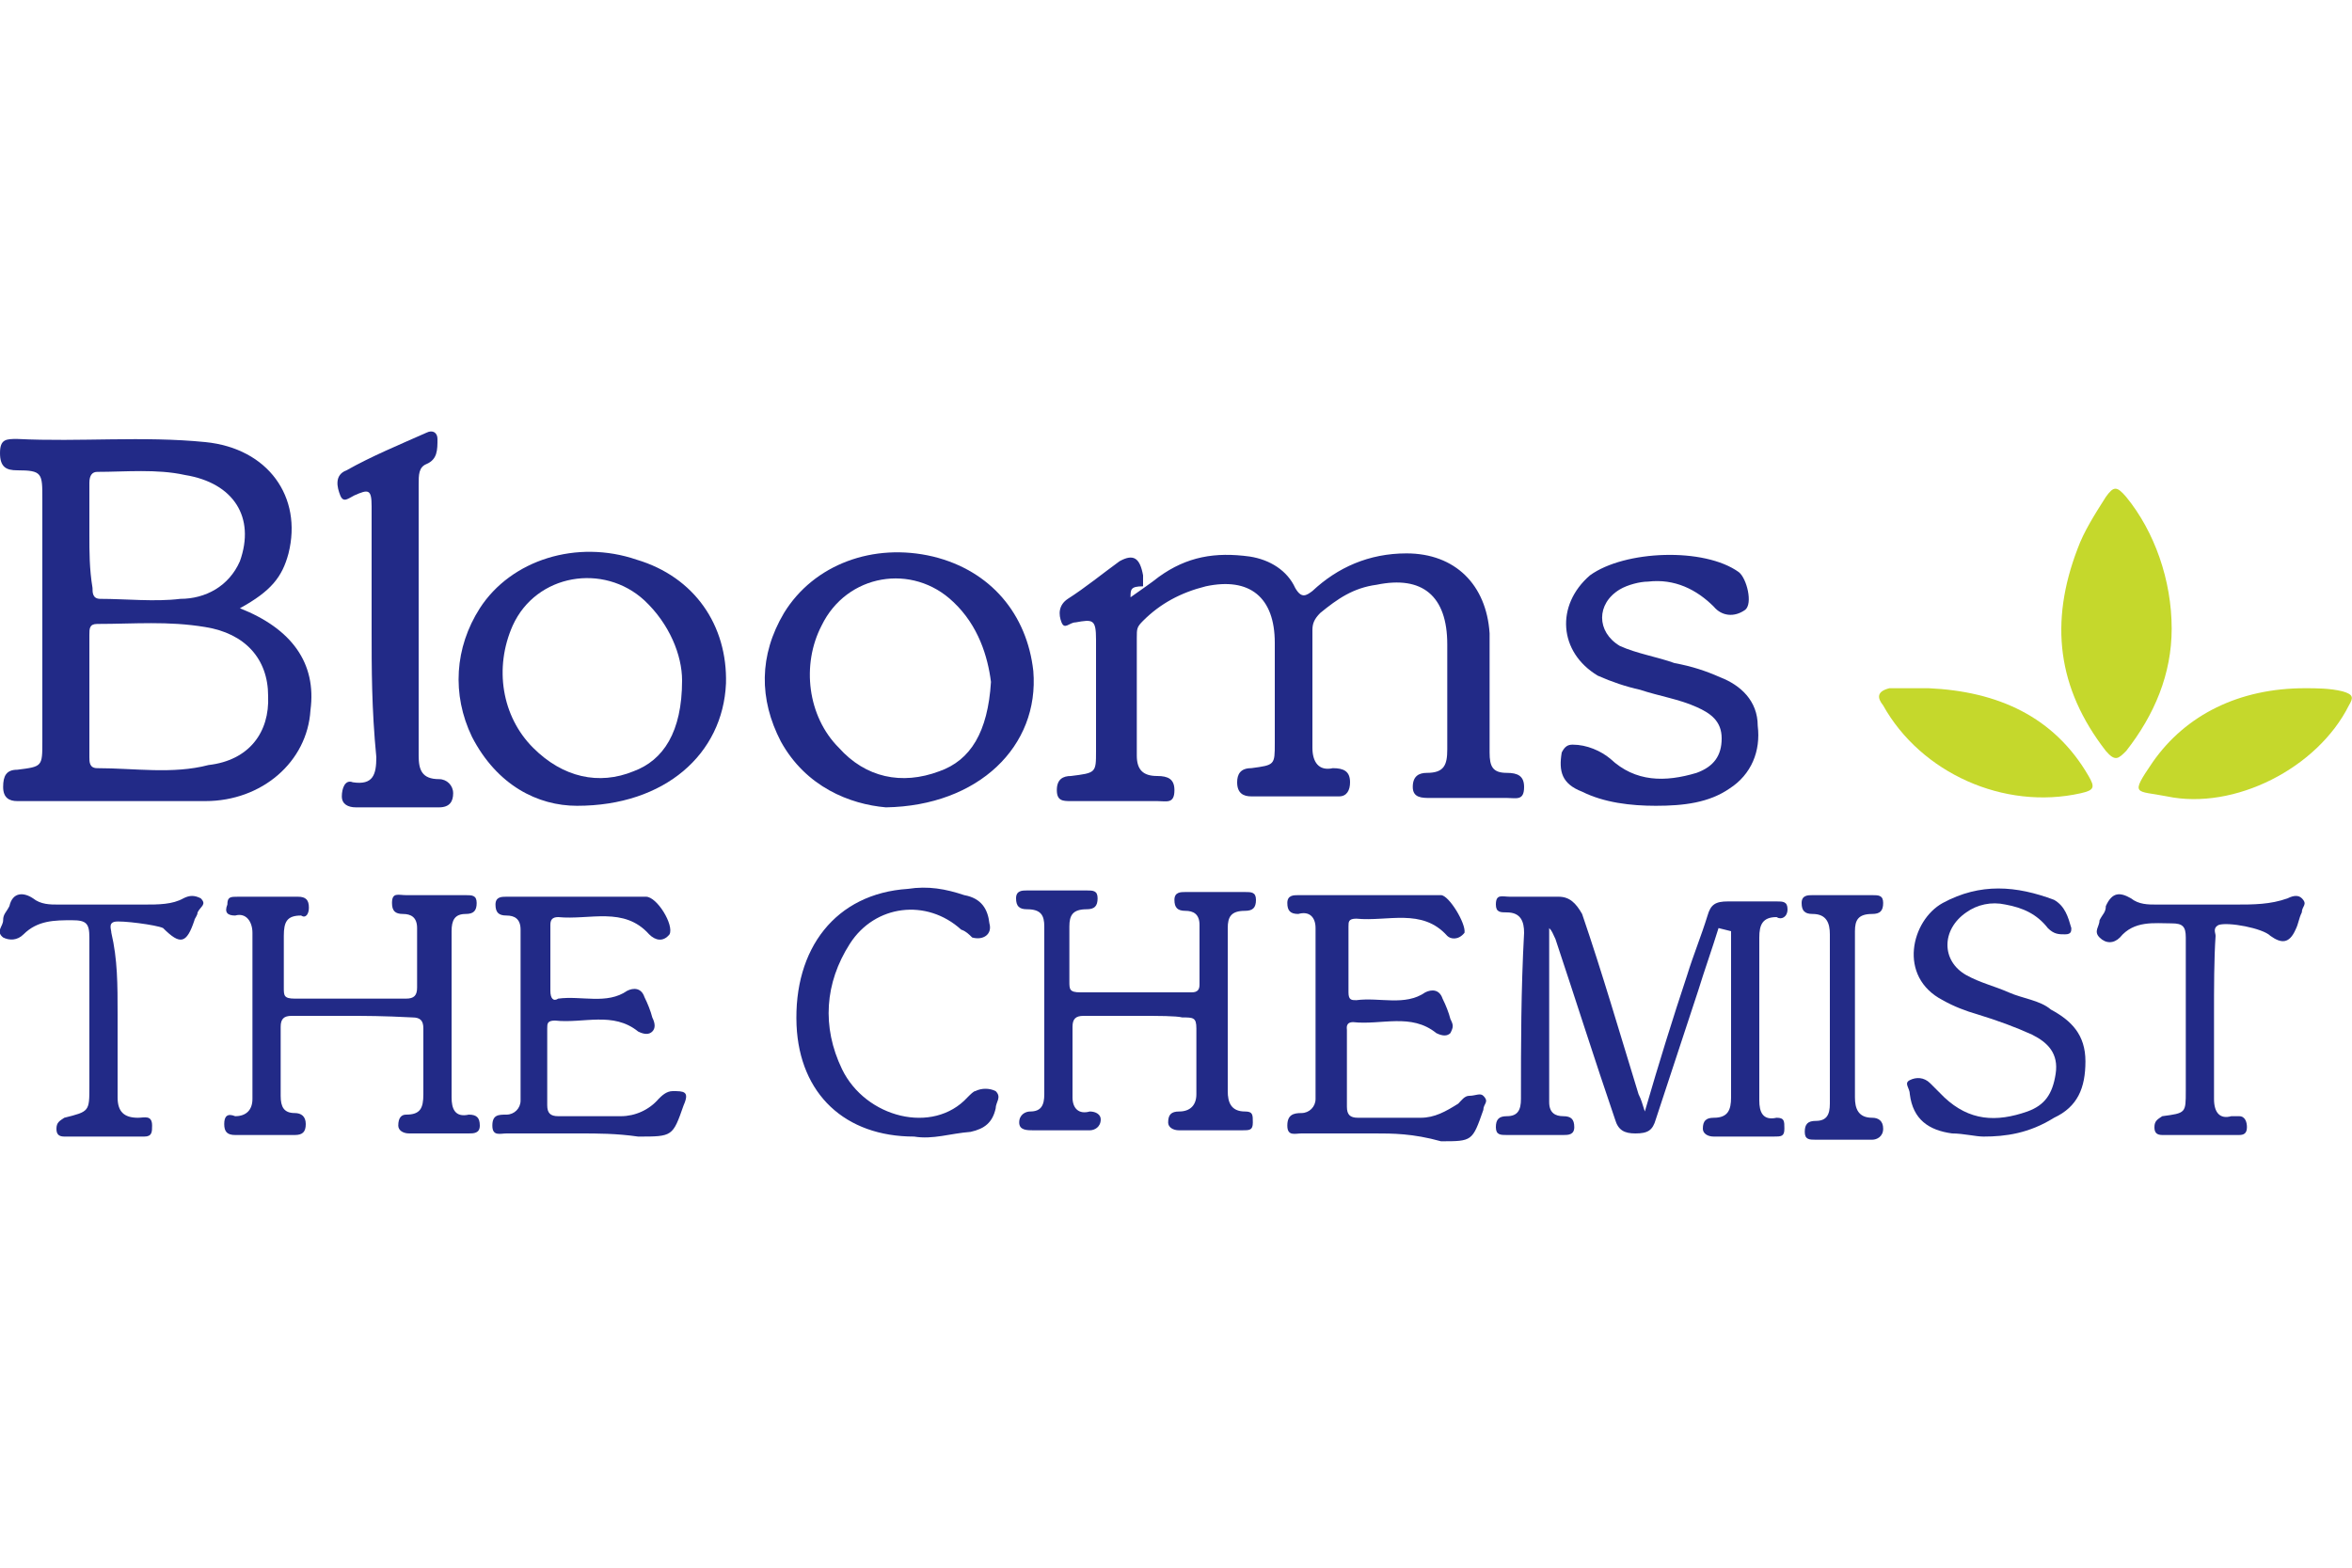
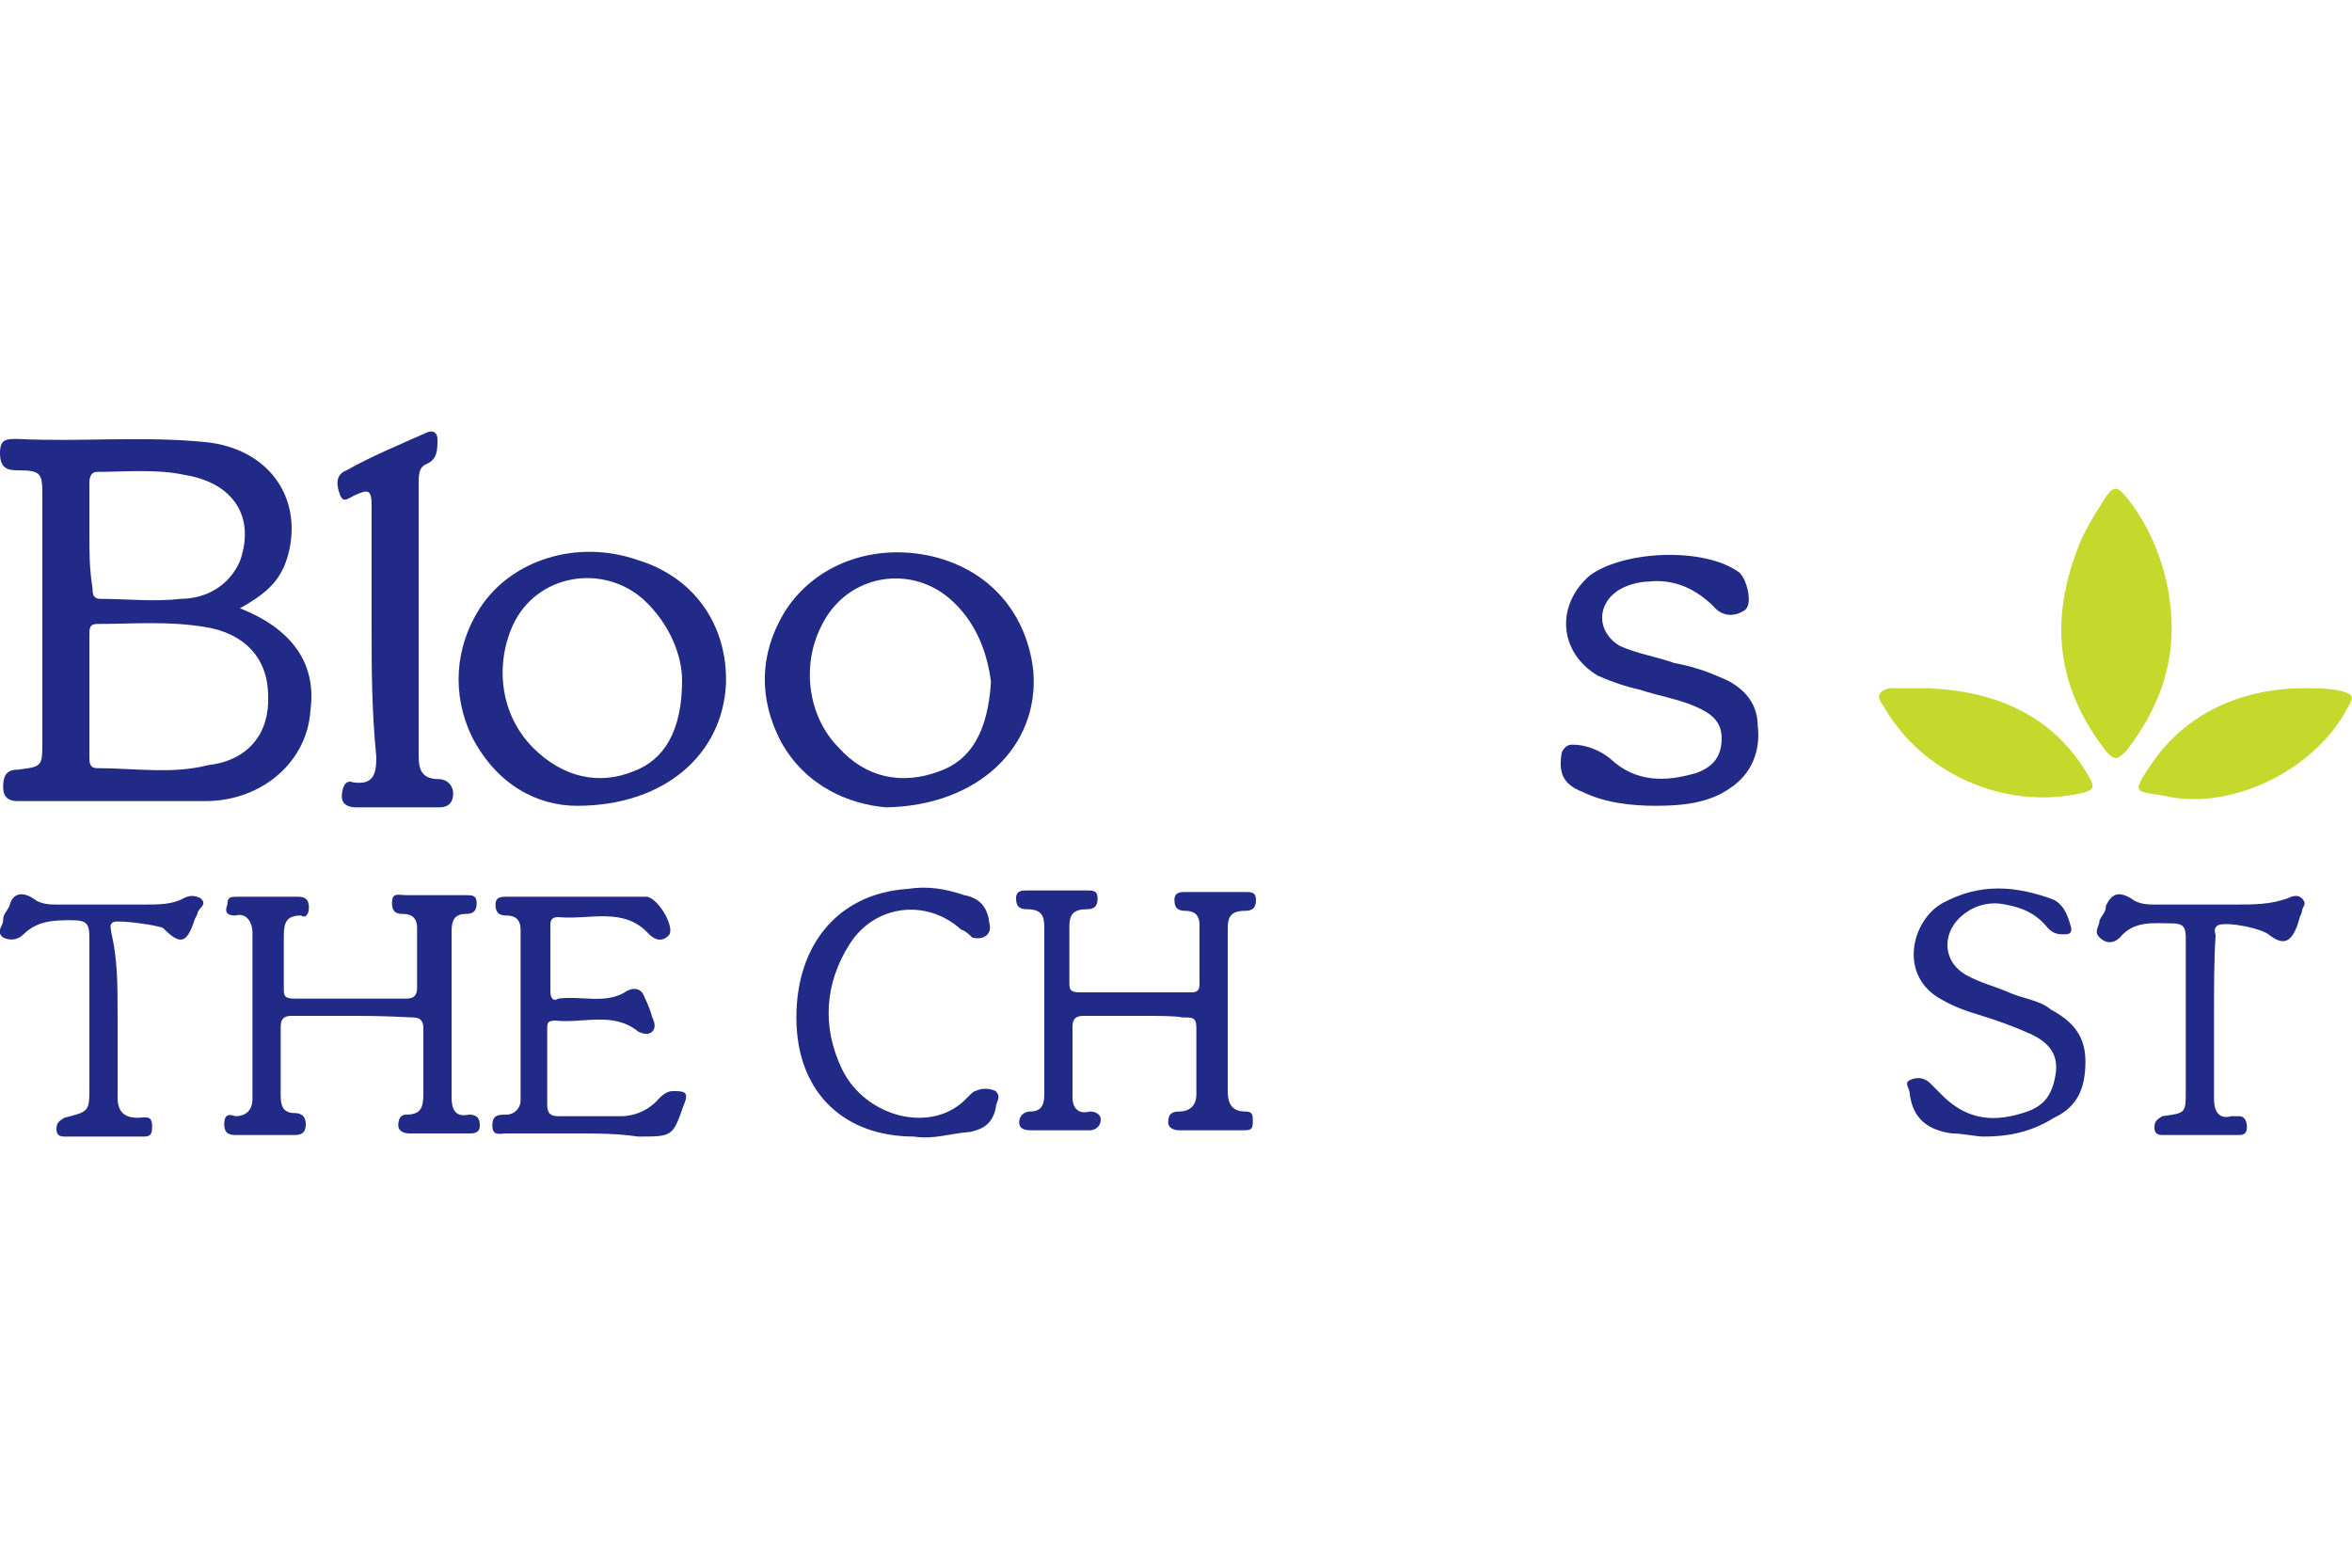
<svg xmlns="http://www.w3.org/2000/svg" version="1.1" id="Layer_1" x="0px" y="0px" width="150px" height="100px" viewBox="0 0 150 100" style="enable-background:new 0 0 150 100;" xml:space="preserve">
  <style type="text/css">
	.st0{fill:#222A87;}
	.st1{fill:#C5D82C;}
	.st2{fill:#232B87;}
</style>
  <title>med all</title>
  <g>
-     <path class="st0" d="M72.1,38.1c0.7-0.5,1.3-0.9,1.8-1.3c1.8-1.3,3.6-1.6,5.8-1.3c1.3,0.2,2.4,0.9,2.9,2c0.4,0.7,0.7,0.5,1.1,0.2   c1.6-1.5,3.6-2.4,6-2.4c3.1,0,5.1,2,5.3,5.1c0,2.5,0,5.1,0,7.6c0,0.9,0.2,1.3,1.1,1.3c0.7,0,1.1,0.2,1.1,0.9c0,0.9-0.5,0.7-1.1,0.7   c-1.6,0-3.3,0-4.9,0c-0.5,0-1.1,0-1.1-0.7s0.4-0.9,0.9-0.9c1.1,0,1.3-0.5,1.3-1.5c0-2.2,0-4.5,0-6.7c0-3.1-1.6-4.4-4.5-3.8   c-1.5,0.2-2.5,0.9-3.6,1.8c-0.4,0.4-0.5,0.7-0.5,1.1c0,2.5,0,4.9,0,7.5c0,0.9,0.4,1.5,1.3,1.3c0.7,0,1.1,0.2,1.1,0.9   c0,0.5-0.2,0.9-0.7,0.9c-1.8,0-3.8,0-5.6,0c-0.5,0-0.9-0.2-0.9-0.9c0-0.5,0.2-0.9,0.9-0.9c1.5-0.2,1.5-0.2,1.5-1.6   c0-2.2,0-4.4,0-6.4c0-2.9-1.6-4.2-4.4-3.6c-1.6,0.4-2.9,1.1-4,2.2c-0.4,0.4-0.4,0.5-0.4,1.1c0,2.5,0,4.9,0,7.5   c0,0.9,0.4,1.3,1.3,1.3c0.7,0,1.1,0.2,1.1,0.9c0,0.9-0.5,0.7-1.1,0.7c-1.8,0-3.6,0-5.5,0c-0.5,0-0.9,0-0.9-0.7s0.4-0.9,0.9-0.9   c1.6-0.2,1.6-0.2,1.6-1.6c0-2.4,0-4.7,0-7.1c0-1.3-0.2-1.3-1.3-1.1c-0.4,0-0.7,0.5-0.9,0c-0.2-0.5-0.2-1.1,0.4-1.5   c1.1-0.7,2.2-1.6,3.3-2.4c0.9-0.5,1.3-0.2,1.5,0.9c0,0.2,0,0.5,0,0.7C72.1,37.4,72.1,37.6,72.1,38.1z" />
-     <path class="st0" d="M109.6,59.2c-0.4,1.3-0.9,2.7-1.3,4c-0.9,2.7-1.8,5.5-2.7,8.2c-0.2,0.7-0.5,0.9-1.3,0.9   c-0.7,0-1.1-0.2-1.3-0.9c-1.3-3.8-2.5-7.6-3.8-11.5c-0.2-0.4-0.2-0.5-0.4-0.7c0,3.6,0,7.5,0,11.1c0,0.7,0.4,0.9,0.9,0.9   s0.7,0.2,0.7,0.7c0,0.5-0.4,0.5-0.7,0.5c-1.3,0-2.4,0-3.6,0c-0.4,0-0.7,0-0.7-0.5s0.2-0.7,0.7-0.7c0.7,0,0.9-0.4,0.9-1.1   c0-3.5,0-6.9,0.2-10.6c0-0.7-0.2-1.3-1.1-1.3c-0.4,0-0.7,0-0.7-0.5c0-0.7,0.4-0.5,0.9-0.5c1.1,0,2,0,3.1,0c0.7,0,1.1,0.4,1.5,1.1   c1.3,3.8,2.4,7.6,3.6,11.5c0.2,0.4,0.2,0.5,0.4,1.1c0.9-3.1,1.8-6,2.7-8.7c0.4-1.3,0.9-2.5,1.3-3.8c0.2-0.7,0.5-0.9,1.3-0.9   c1.1,0,2,0,3.1,0c0.4,0,0.7,0,0.7,0.5c0,0.5-0.4,0.7-0.7,0.5c-0.9,0-1.1,0.5-1.1,1.3c0,3.5,0,6.9,0,10.4c0,0.7,0.2,1.3,1.1,1.1   c0.5,0,0.5,0.2,0.5,0.7c0,0.5-0.2,0.5-0.7,0.5c-1.3,0-2.5,0-3.8,0c-0.4,0-0.7-0.2-0.7-0.5c0-0.5,0.2-0.7,0.7-0.7   c0.9,0,1.1-0.5,1.1-1.3c0-3.5,0-7.1,0-10.6C109.6,59.2,109.6,59.2,109.6,59.2z" />
    <path class="st0" d="M105.6,51.4c-1.6,0-3.3-0.2-4.7-0.9c-1.3-0.5-1.5-1.3-1.3-2.5c0.2-0.4,0.4-0.5,0.7-0.5c0.9,0,1.8,0.4,2.4,0.9   c1.6,1.5,3.5,1.5,5.5,0.9c1.1-0.4,1.6-1.1,1.6-2.2c0-1.1-0.7-1.6-1.6-2c-1.1-0.5-2.4-0.7-3.6-1.1c-0.9-0.2-1.8-0.5-2.7-0.9   c-2.5-1.5-2.7-4.5-0.5-6.4c2.2-1.6,7.3-1.8,9.5-0.2c0.5,0.4,0.9,2,0.4,2.4c-0.7,0.5-1.5,0.4-2-0.2c-1.1-1.1-2.5-1.8-4.2-1.6   c-0.5,0-1.3,0.2-1.8,0.5c-1.5,0.9-1.5,2.7,0,3.6c1.1,0.5,2.4,0.7,3.5,1.1c1.1,0.2,2,0.5,2.9,0.9c1.3,0.5,2.4,1.5,2.4,3.1   c0.2,1.6-0.4,3.1-1.8,4C109,51.2,107.4,51.4,105.6,51.4z" />
    <path class="st0" d="M72.6,64.8c-1.1,0-2.4,0-3.5,0c-0.5,0-0.7,0.2-0.7,0.7c0,1.5,0,3.1,0,4.5c0,0.7,0.4,1.1,1.1,0.9   c0.4,0,0.7,0.2,0.7,0.5c0,0.5-0.4,0.7-0.7,0.7c-1.3,0-2.4,0-3.6,0c-0.4,0-0.9,0-0.9-0.5s0.4-0.7,0.7-0.7c0.7,0,0.9-0.4,0.9-1.1   c0-3.6,0-7.1,0-10.7c0-0.7-0.2-1.1-1.1-1.1c-0.5,0-0.7-0.2-0.7-0.7c0-0.5,0.4-0.5,0.7-0.5c1.3,0,2.5,0,3.8,0c0.4,0,0.7,0,0.7,0.5   c0,0.5-0.2,0.7-0.7,0.7c-0.9,0-1.1,0.4-1.1,1.1c0,1.1,0,2.4,0,3.5c0,0.5,0,0.7,0.7,0.7c2.4,0,4.7,0,7.1,0c0.4,0,0.5-0.2,0.5-0.5   c0-1.3,0-2.5,0-3.8c0-0.7-0.4-0.9-0.9-0.9c-0.5,0-0.7-0.2-0.7-0.7c0-0.5,0.4-0.5,0.7-0.5c1.3,0,2.5,0,3.8,0c0.4,0,0.7,0,0.7,0.5   c0,0.5-0.2,0.7-0.7,0.7c-0.9,0-1.1,0.4-1.1,1.1c0,3.5,0,6.9,0,10.4c0,0.7,0.2,1.3,1.1,1.3c0.5,0,0.5,0.2,0.5,0.7   c0,0.5-0.2,0.5-0.7,0.5c-1.3,0-2.5,0-4,0c-0.4,0-0.7-0.2-0.7-0.5c0-0.5,0.2-0.7,0.7-0.7c0.7,0,1.1-0.4,1.1-1.1c0-1.5,0-2.9,0-4.2   c0-0.7-0.2-0.7-0.9-0.7C75,64.8,73.9,64.8,72.6,64.8z" />
    <path class="st1" d="M138.5,40.1c0,2.9-1.1,5.5-2.9,7.8c-0.5,0.5-0.7,0.7-1.3,0c-3.1-4-3.6-8.2-1.8-12.9c0.4-1.1,1.1-2.2,1.8-3.3   c0.5-0.7,0.7-0.7,1.3,0C137.4,33.9,138.5,37,138.5,40.1z" />
    <path class="st0" d="M22.1,64.8c-1.1,0-2.4,0-3.5,0c-0.5,0-0.7,0.2-0.7,0.7c0,1.5,0,2.9,0,4.4c0,0.7,0.2,1.1,0.9,1.1   c0.4,0,0.7,0.2,0.7,0.7c0,0.5-0.2,0.7-0.7,0.7c-1.3,0-2.5,0-3.8,0c-0.5,0-0.7-0.2-0.7-0.7c0-0.5,0.2-0.7,0.7-0.5   c0.7,0,1.1-0.4,1.1-1.1c0-3.5,0-7.1,0-10.6c0-0.7-0.4-1.3-1.1-1.1c-0.5,0-0.7-0.2-0.5-0.7c0-0.5,0.2-0.5,0.7-0.5c1.3,0,2.5,0,3.8,0   c0.5,0,0.7,0.2,0.7,0.7c0,0.4-0.2,0.7-0.5,0.5c-0.9,0-1.1,0.4-1.1,1.3c0,1.1,0,2.2,0,3.3c0,0.5,0,0.7,0.7,0.7c2.4,0,4.7,0,7.1,0   c0.5,0,0.7-0.2,0.7-0.7c0-1.3,0-2.5,0-3.8c0-0.7-0.4-0.9-0.9-0.9S25,58.1,25,57.6c0-0.7,0.4-0.5,0.9-0.5c1.3,0,2.5,0,3.8,0   c0.4,0,0.7,0,0.7,0.5c0,0.5-0.2,0.7-0.7,0.7c-0.7,0-0.9,0.4-0.9,1.1c0,3.5,0,6.9,0,10.6c0,0.7,0.2,1.3,1.1,1.1   c0.5,0,0.7,0.2,0.7,0.7c0,0.5-0.4,0.5-0.7,0.5c-1.3,0-2.5,0-3.8,0c-0.4,0-0.7-0.2-0.7-0.5c0-0.5,0.2-0.7,0.5-0.7   c0.9,0,1.1-0.4,1.1-1.3c0-1.5,0-2.9,0-4.2c0-0.5-0.2-0.7-0.7-0.7C24.4,64.8,23.3,64.8,22.1,64.8z" />
    <path class="st0" d="M23.7,40.1c0-2.5,0-5.3,0-7.8c0-1.1-0.2-1.1-1.1-0.7c-0.4,0.2-0.7,0.5-0.9,0c-0.2-0.5-0.4-1.3,0.4-1.6   c1.6-0.9,3.3-1.6,5.1-2.4c0.4-0.2,0.7,0,0.7,0.4c0,0.7,0,1.3-0.7,1.6c-0.5,0.2-0.5,0.7-0.5,1.3c0,5.8,0,11.5,0,17.3   c0,0.9,0.2,1.5,1.3,1.5c0.5,0,0.9,0.4,0.9,0.9c0,0.5-0.2,0.9-0.9,0.9c-1.8,0-3.5,0-5.3,0c-0.5,0-0.9-0.2-0.9-0.7   c0-0.5,0.2-1.1,0.7-0.9c1.3,0.2,1.5-0.5,1.5-1.6C23.7,45.2,23.7,42.7,23.7,40.1L23.7,40.1z" />
    <path class="st0" d="M37,72.3c-1.6,0-3.1,0-4.7,0c-0.4,0-0.9,0.2-0.9-0.5s0.4-0.7,0.9-0.7s0.9-0.4,0.9-0.9c0-3.6,0-7.3,0-10.9   c0-0.7-0.4-0.9-0.9-0.9s-0.7-0.2-0.7-0.7c0-0.5,0.4-0.5,0.7-0.5c2.9,0,6,0,8.9,0c0.7,0,1.8,1.8,1.5,2.4c-0.4,0.5-0.9,0.4-1.3,0   c-1.6-1.8-3.8-0.9-5.8-1.1c-0.4,0-0.5,0.2-0.5,0.5c0,1.5,0,2.7,0,4.2c0,0.5,0.2,0.7,0.5,0.5c1.5-0.2,3.1,0.4,4.4-0.5   c0.4-0.2,0.9-0.2,1.1,0.4c0.2,0.4,0.4,0.9,0.5,1.3c0.2,0.4,0.2,0.7,0,0.9c-0.2,0.2-0.5,0.2-0.9,0c-1.6-1.3-3.5-0.5-5.3-0.7   c-0.5,0-0.5,0.2-0.5,0.5c0,1.6,0,3.3,0,4.9c0,0.5,0.2,0.7,0.7,0.7c1.3,0,2.5,0,4,0c0.9,0,1.8-0.4,2.4-1.1c0.2-0.2,0.5-0.5,0.9-0.5   c0.7,0,1.1,0,0.7,0.9c-0.7,2-0.7,2-2.9,2C39.3,72.3,38.1,72.3,37,72.3z" />
-     <path class="st0" d="M87.7,72.3c-1.6,0-3.1,0-4.7,0c-0.4,0-0.9,0.2-0.9-0.5S82.5,71,83,71s0.9-0.4,0.9-0.9c0-3.6,0-7.3,0-10.9   c0-0.7-0.4-1.1-1.1-0.9c-0.5,0-0.7-0.2-0.7-0.7c0-0.5,0.4-0.5,0.7-0.5c3.1,0,6,0,9.1,0c0.5,0,1.6,1.8,1.5,2.4   c-0.4,0.5-0.9,0.4-1.1,0.2c-1.6-1.8-3.8-0.9-5.8-1.1c-0.5,0-0.5,0.2-0.5,0.5c0,1.5,0,2.7,0,4.2c0,0.5,0.2,0.5,0.5,0.5   c1.5-0.2,3.1,0.4,4.4-0.5c0.4-0.2,0.9-0.2,1.1,0.4c0.2,0.4,0.4,0.9,0.5,1.3c0.2,0.4,0.2,0.5,0,0.9c-0.2,0.2-0.5,0.2-0.9,0   c-1.6-1.3-3.5-0.5-5.3-0.7c-0.5,0-0.4,0.4-0.4,0.5c0,1.6,0,3.3,0,4.9c0,0.5,0.2,0.7,0.7,0.7c1.3,0,2.5,0,4,0c0.9,0,1.6-0.4,2.4-0.9   c0.2-0.2,0.4-0.5,0.7-0.5c0.4,0,0.7-0.2,0.9,0c0.4,0.4,0,0.5,0,0.9c-0.7,2-0.7,2-2.7,2C90.1,72.3,88.8,72.3,87.7,72.3z" />
    <path class="st0" d="M126.5,72.5c-0.5,0-1.3-0.2-2-0.2c-1.5-0.2-2.5-0.9-2.7-2.5c0-0.4-0.4-0.7,0-0.9c0.4-0.2,0.9-0.2,1.3,0.2   c0.4,0.4,0.5,0.5,0.9,0.9c1.6,1.5,3.3,1.6,5.3,0.9c1.1-0.4,1.6-1.1,1.8-2.4c0.2-1.3-0.5-2-1.5-2.5c-1.1-0.5-2.2-0.9-3.5-1.3   c-0.7-0.2-1.5-0.5-2.2-0.9c-2.9-1.5-2-5.1,0-6.2c2.4-1.3,4.7-1.1,7.1-0.2c0.7,0.4,0.9,1.1,1.1,1.8c0,0.2,0,0.4-0.4,0.4   c-0.4,0-0.7,0-1.1-0.4c-0.7-0.9-1.6-1.3-2.7-1.5c-0.9-0.2-1.8,0-2.5,0.5c-1.6,1.1-1.6,3.1,0,4c0.9,0.5,1.8,0.7,2.7,1.1   c0.9,0.4,2,0.5,2.7,1.1c1.3,0.7,2.2,1.6,2.2,3.3s-0.5,2.9-2,3.6C129.4,72.3,127.9,72.5,126.5,72.5z" />
    <path class="st1" d="M123,43.9c4.4,0.2,8,1.8,10.2,5.6c0.4,0.7,0.4,0.9-0.5,1.1c-4.9,1.1-10.2-1.3-12.6-5.6   c-0.4-0.5-0.4-0.9,0.4-1.1C121.6,43.9,122.3,43.9,123,43.9z" />
    <path class="st1" d="M147,43.9c0.7,0,1.6,0,2.4,0.2c0.7,0.2,0.7,0.4,0.4,0.9c-2,4-7.3,6.7-11.6,5.8c-2-0.4-2.4,0-0.9-2.2   C139.4,45.6,142.8,43.9,147,43.9z" />
    <path class="st0" d="M58.3,72.5c-4.4,0-7.3-2.7-7.5-7.1c-0.2-4.9,2.5-8.4,7.1-8.7c1.3-0.2,2.4,0,3.6,0.4c1.1,0.2,1.5,0.9,1.6,1.8   c0.2,0.7-0.4,1.1-1.1,0.9c-0.2-0.2-0.4-0.4-0.7-0.5c-2.2-2-5.5-1.6-7.1,0.9c-1.6,2.5-1.8,5.3-0.5,8c1.5,3.1,5.8,4.2,8,1.8   c0.2-0.2,0.4-0.4,0.5-0.4c0.4-0.2,0.9-0.2,1.3,0c0.4,0.4,0,0.7,0,1.1c-0.2,0.9-0.7,1.3-1.6,1.5C60.6,72.3,59.5,72.7,58.3,72.5z" />
    <path class="st0" d="M7.5,64.7c0,1.8,0,3.5,0,5.3c0,0.9,0.4,1.3,1.3,1.3c0.4,0,0.9-0.2,0.9,0.5c0,0.4,0,0.7-0.5,0.7   c-1.6,0-3.5,0-5.1,0c-0.4,0-0.5-0.2-0.5-0.5c0-0.4,0.2-0.5,0.5-0.7c1.6-0.4,1.6-0.4,1.6-2c0-3.1,0-6.4,0-9.5c0-0.9-0.2-1.1-1.1-1.1   c-1.1,0-2.2,0-3.1,0.9c-0.4,0.4-0.9,0.4-1.3,0.2c-0.5-0.4,0-0.7,0-1.1c0-0.4,0.2-0.5,0.4-0.9c0.2-0.9,0.9-0.9,1.5-0.5   c0.5,0.4,1.1,0.4,1.6,0.4c1.8,0,3.6,0,5.5,0c0.9,0,1.8,0,2.5-0.4c0.4-0.2,0.7-0.2,1.1,0c0.4,0.4,0,0.5-0.2,0.9   c0,0.2-0.2,0.4-0.2,0.5c-0.5,1.5-0.9,1.6-2,0.5c-0.4-0.2-2.7-0.5-3.1-0.4s-0.2,0.5-0.2,0.7C7.5,61.2,7.5,62.8,7.5,64.7z" />
    <path class="st0" d="M141.2,64.8c0,1.8,0,3.5,0,5.3c0,0.9,0.4,1.3,1.1,1.1c0.2,0,0.4,0,0.5,0c0.4,0,0.5,0.4,0.5,0.7   c0,0.4-0.2,0.5-0.5,0.5c-1.6,0-3.3,0-4.9,0c-0.4,0-0.5-0.2-0.5-0.5c0-0.4,0.2-0.5,0.5-0.7c1.5-0.2,1.5-0.2,1.5-1.6   c0-3.3,0-6.5,0-9.8c0-0.7-0.2-0.9-0.9-0.9c-1.1,0-2.4-0.2-3.3,0.9c-0.4,0.4-0.9,0.4-1.3,0c-0.4-0.4,0-0.7,0-1.1   c0.2-0.4,0.4-0.5,0.4-0.9c0.4-0.9,0.9-0.9,1.6-0.5c0.5,0.4,1.1,0.4,1.6,0.4c1.6,0,3.5,0,5.1,0c1.1,0,2.2,0,3.3-0.4   c0.4-0.2,0.7-0.2,0.9,0c0.4,0.4,0,0.5,0,0.9c-0.2,0.4-0.2,0.7-0.4,1.1c-0.4,0.9-0.9,0.9-1.6,0.4c-0.5-0.5-2.7-0.9-3.3-0.7   c-0.4,0.2-0.2,0.5-0.2,0.7C141.2,61.2,141.2,63,141.2,64.8z" />
-     <path class="st2" d="M116.7,64.7c0-1.6,0-3.5,0-5.1c0-0.7-0.2-1.3-1.1-1.3c-0.5,0-0.7-0.2-0.7-0.7c0-0.5,0.4-0.5,0.7-0.5   c1.3,0,2.5,0,3.8,0c0.4,0,0.7,0,0.7,0.5c0,0.5-0.2,0.7-0.7,0.7c-0.9,0-1.1,0.4-1.1,1.1c0,3.5,0,6.9,0,10.6c0,0.7,0.2,1.3,1.1,1.3   c0.4,0,0.7,0.2,0.7,0.7c0,0.5-0.4,0.7-0.7,0.7c-1.3,0-2.4,0-3.6,0c-0.4,0-0.7,0-0.7-0.5s0.2-0.7,0.7-0.7c0.7,0,0.9-0.4,0.9-1.1   C116.7,68.3,116.7,66.5,116.7,64.7z" />
    <path class="st0" d="M15.3,38.8c2-1.1,2.7-2,3.1-3.5c0.9-3.6-1.3-6.7-5.3-7.1s-8,0-12-0.2c-0.7,0-1.1,0-1.1,0.9   c0,0.9,0.4,1.1,1.1,1.1c1.6,0,1.6,0.2,1.6,1.8c0,5.1,0,10.4,0,15.5c0,1.6,0,1.6-1.6,1.8c-0.7,0-0.9,0.4-0.9,1.1   c0,0.7,0.4,0.9,0.9,0.9c4,0,8,0,12,0c3.6,0,6.5-2.5,6.7-5.8C20.2,42.3,18.6,40.1,15.3,38.8z M5.7,34.1c0-1.1,0-2.2,0-3.3   c0-0.5,0.2-0.7,0.5-0.7c1.8,0,3.8-0.2,5.6,0.2c3.1,0.5,4.5,2.7,3.5,5.5c-0.7,1.6-2.2,2.4-3.8,2.4c-1.6,0.2-3.5,0-5.1,0   c-0.5,0-0.5-0.4-0.5-0.7C5.7,36.3,5.7,35.2,5.7,34.1z M13.3,48.8C11,49.4,8.6,49,6.2,49c-0.5,0-0.5-0.4-0.5-0.7c0-1.3,0-2.5,0-3.8   c0-1.3,0-2.5,0-4c0-0.4,0-0.7,0.5-0.7c2.4,0,4.5-0.2,6.9,0.2c2.5,0.4,4,2,4,4.4C17.2,46.7,15.9,48.5,13.3,48.8z" />
    <path class="st0" d="M40.6,35.7c-3.8-1.3-8,0-10,3.1c-1.6,2.5-1.8,5.5-0.5,8.2c1.6,3.1,4.2,4.4,6.7,4.4c5.6,0,9.3-3.3,9.5-7.8   C46.4,39.9,44.3,36.8,40.6,35.7z M40.4,49.2c-2.2,0.9-4.5,0.4-6.4-1.5c-2-2-2.5-5.1-1.3-7.8c1.5-3.3,5.8-4,8.4-1.6   c1.6,1.5,2.4,3.5,2.4,5.1C43.5,46.7,42.3,48.5,40.4,49.2z" />
    <path class="st0" d="M65.9,42.8c-0.4-3.6-2.7-6.4-6.4-7.3c-3.8-0.9-7.6,0.5-9.5,3.6c-1.6,2.7-1.6,5.5-0.2,8.2   c1.6,2.9,4.4,4,6.7,4.2C62.4,51.4,66.3,47.6,65.9,42.8z M59.9,49.2c-2.4,0.9-4.7,0.4-6.4-1.5c-2-2-2.4-5.3-1.1-7.8   c1.6-3.3,5.8-4,8.4-1.5c1.6,1.5,2.2,3.5,2.4,5.1C63,46.7,61.9,48.5,59.9,49.2z" />
  </g>
</svg>